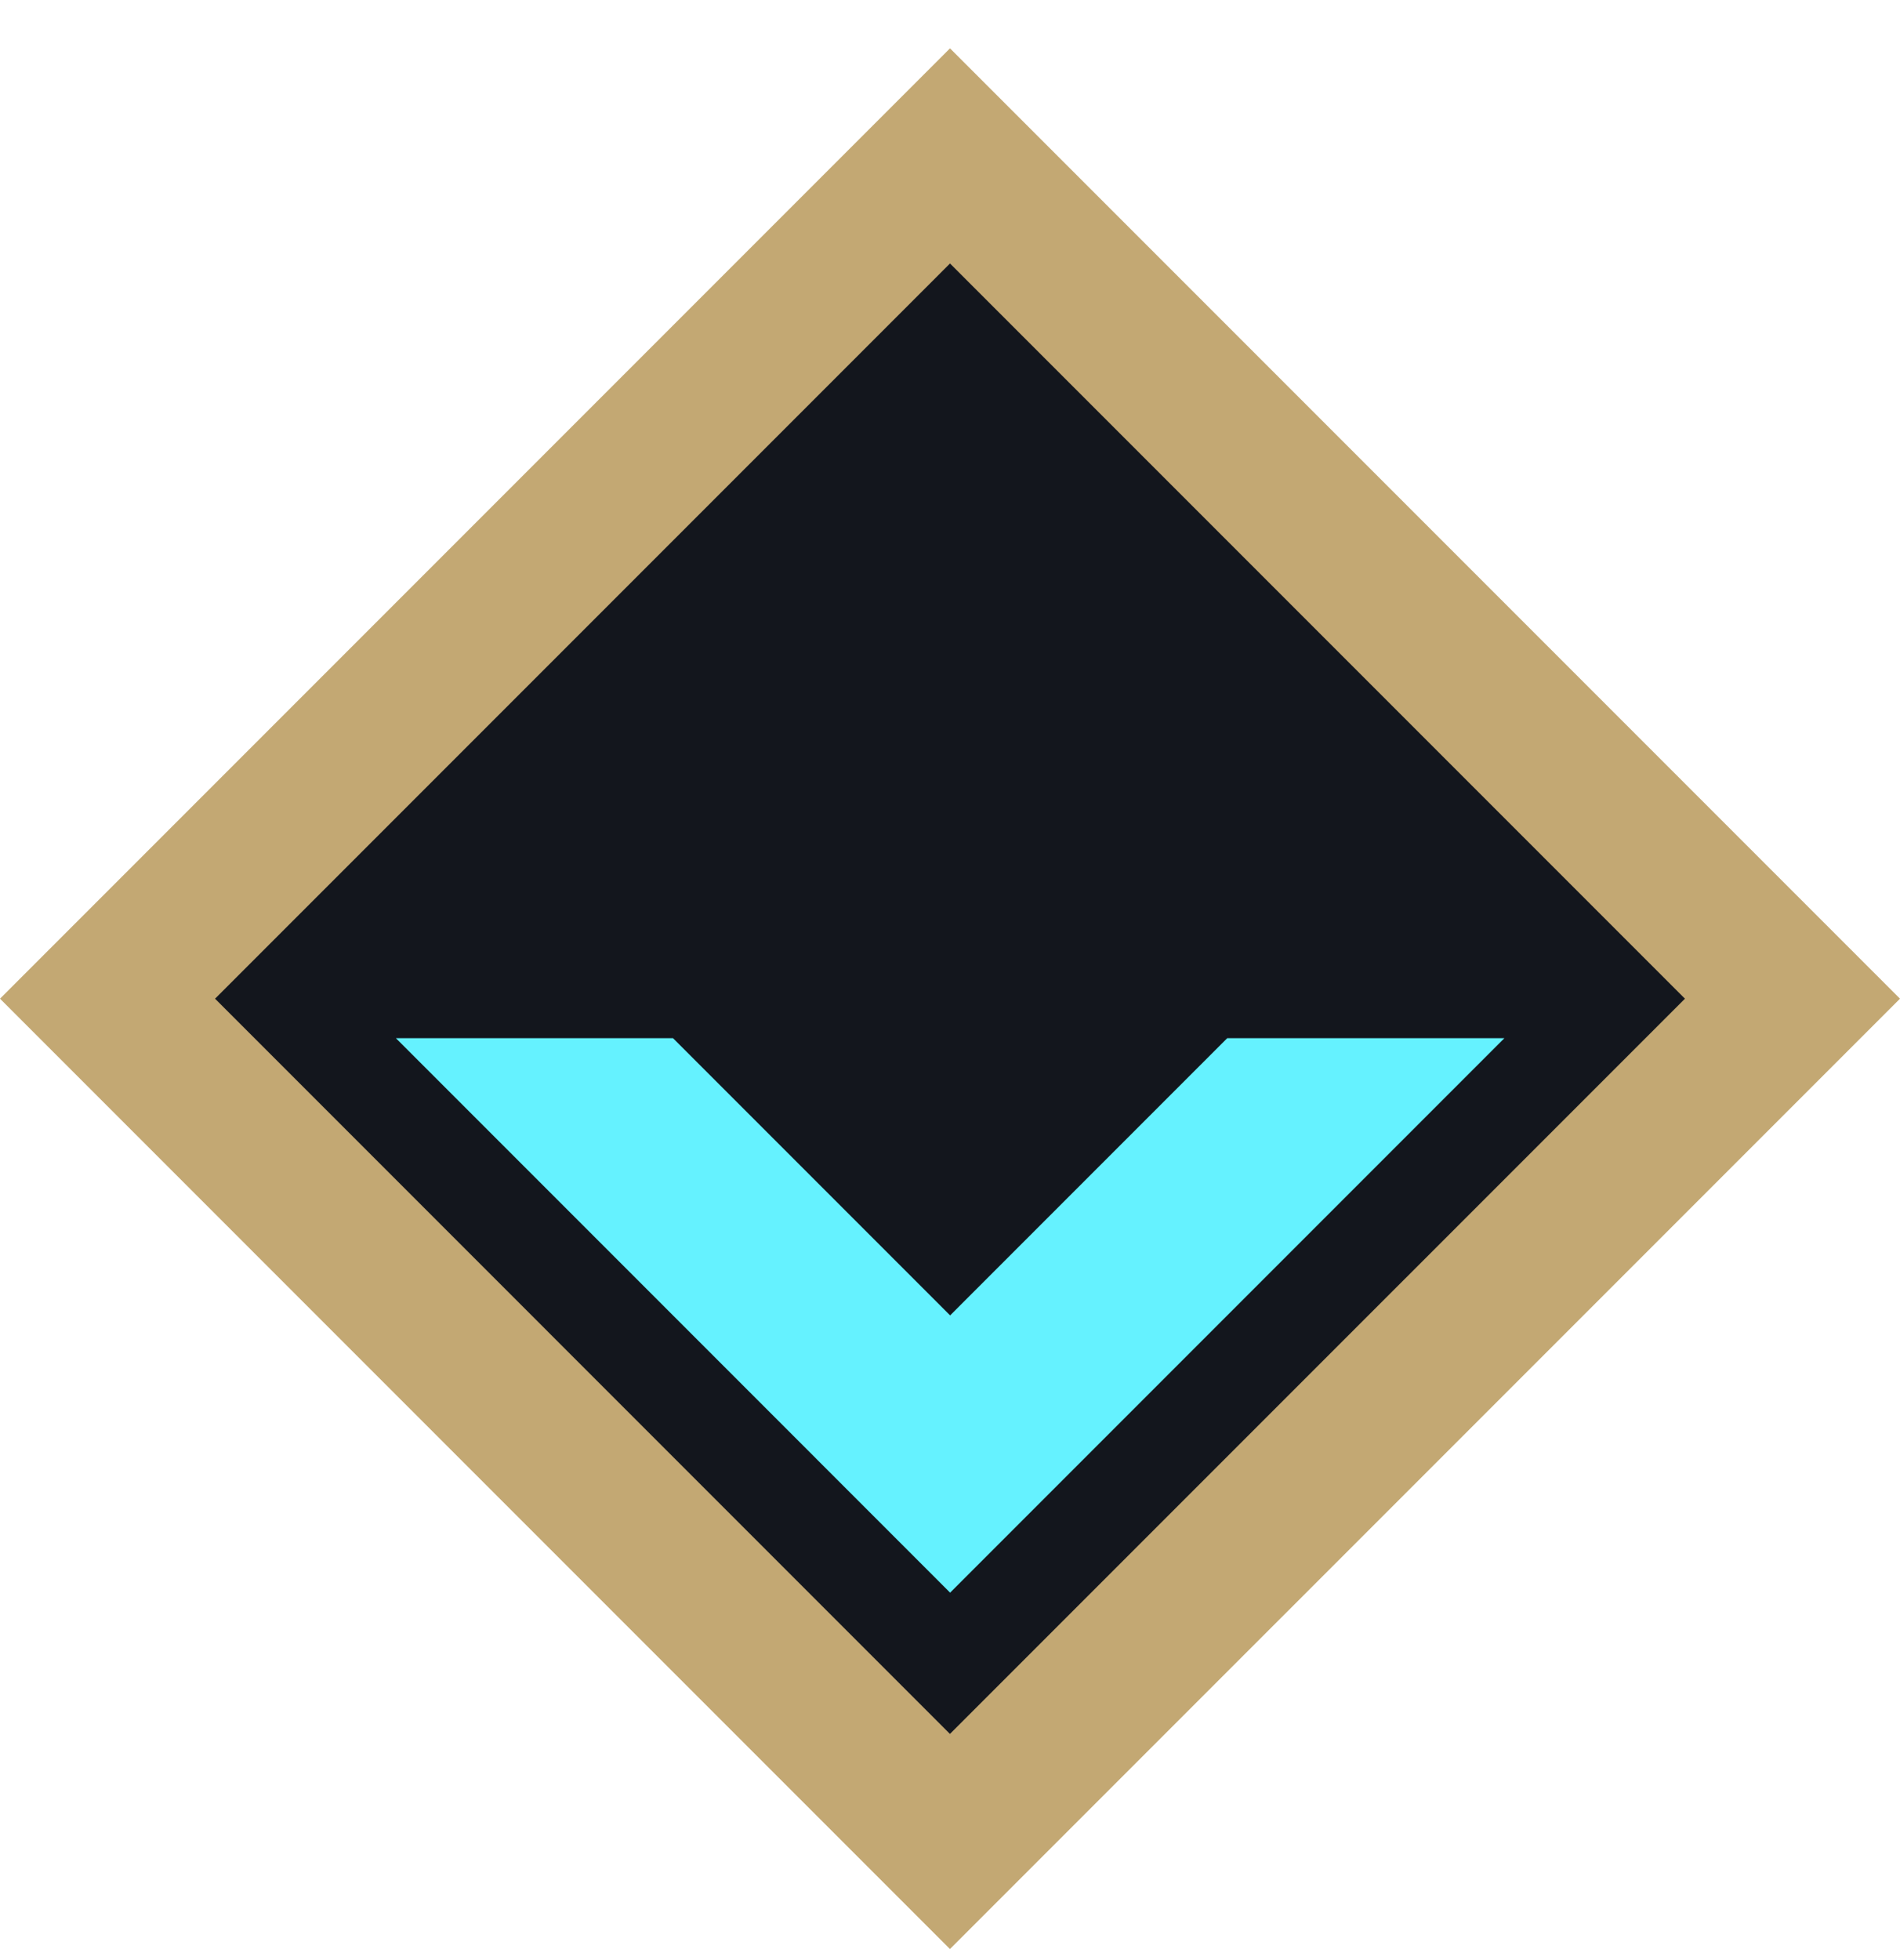
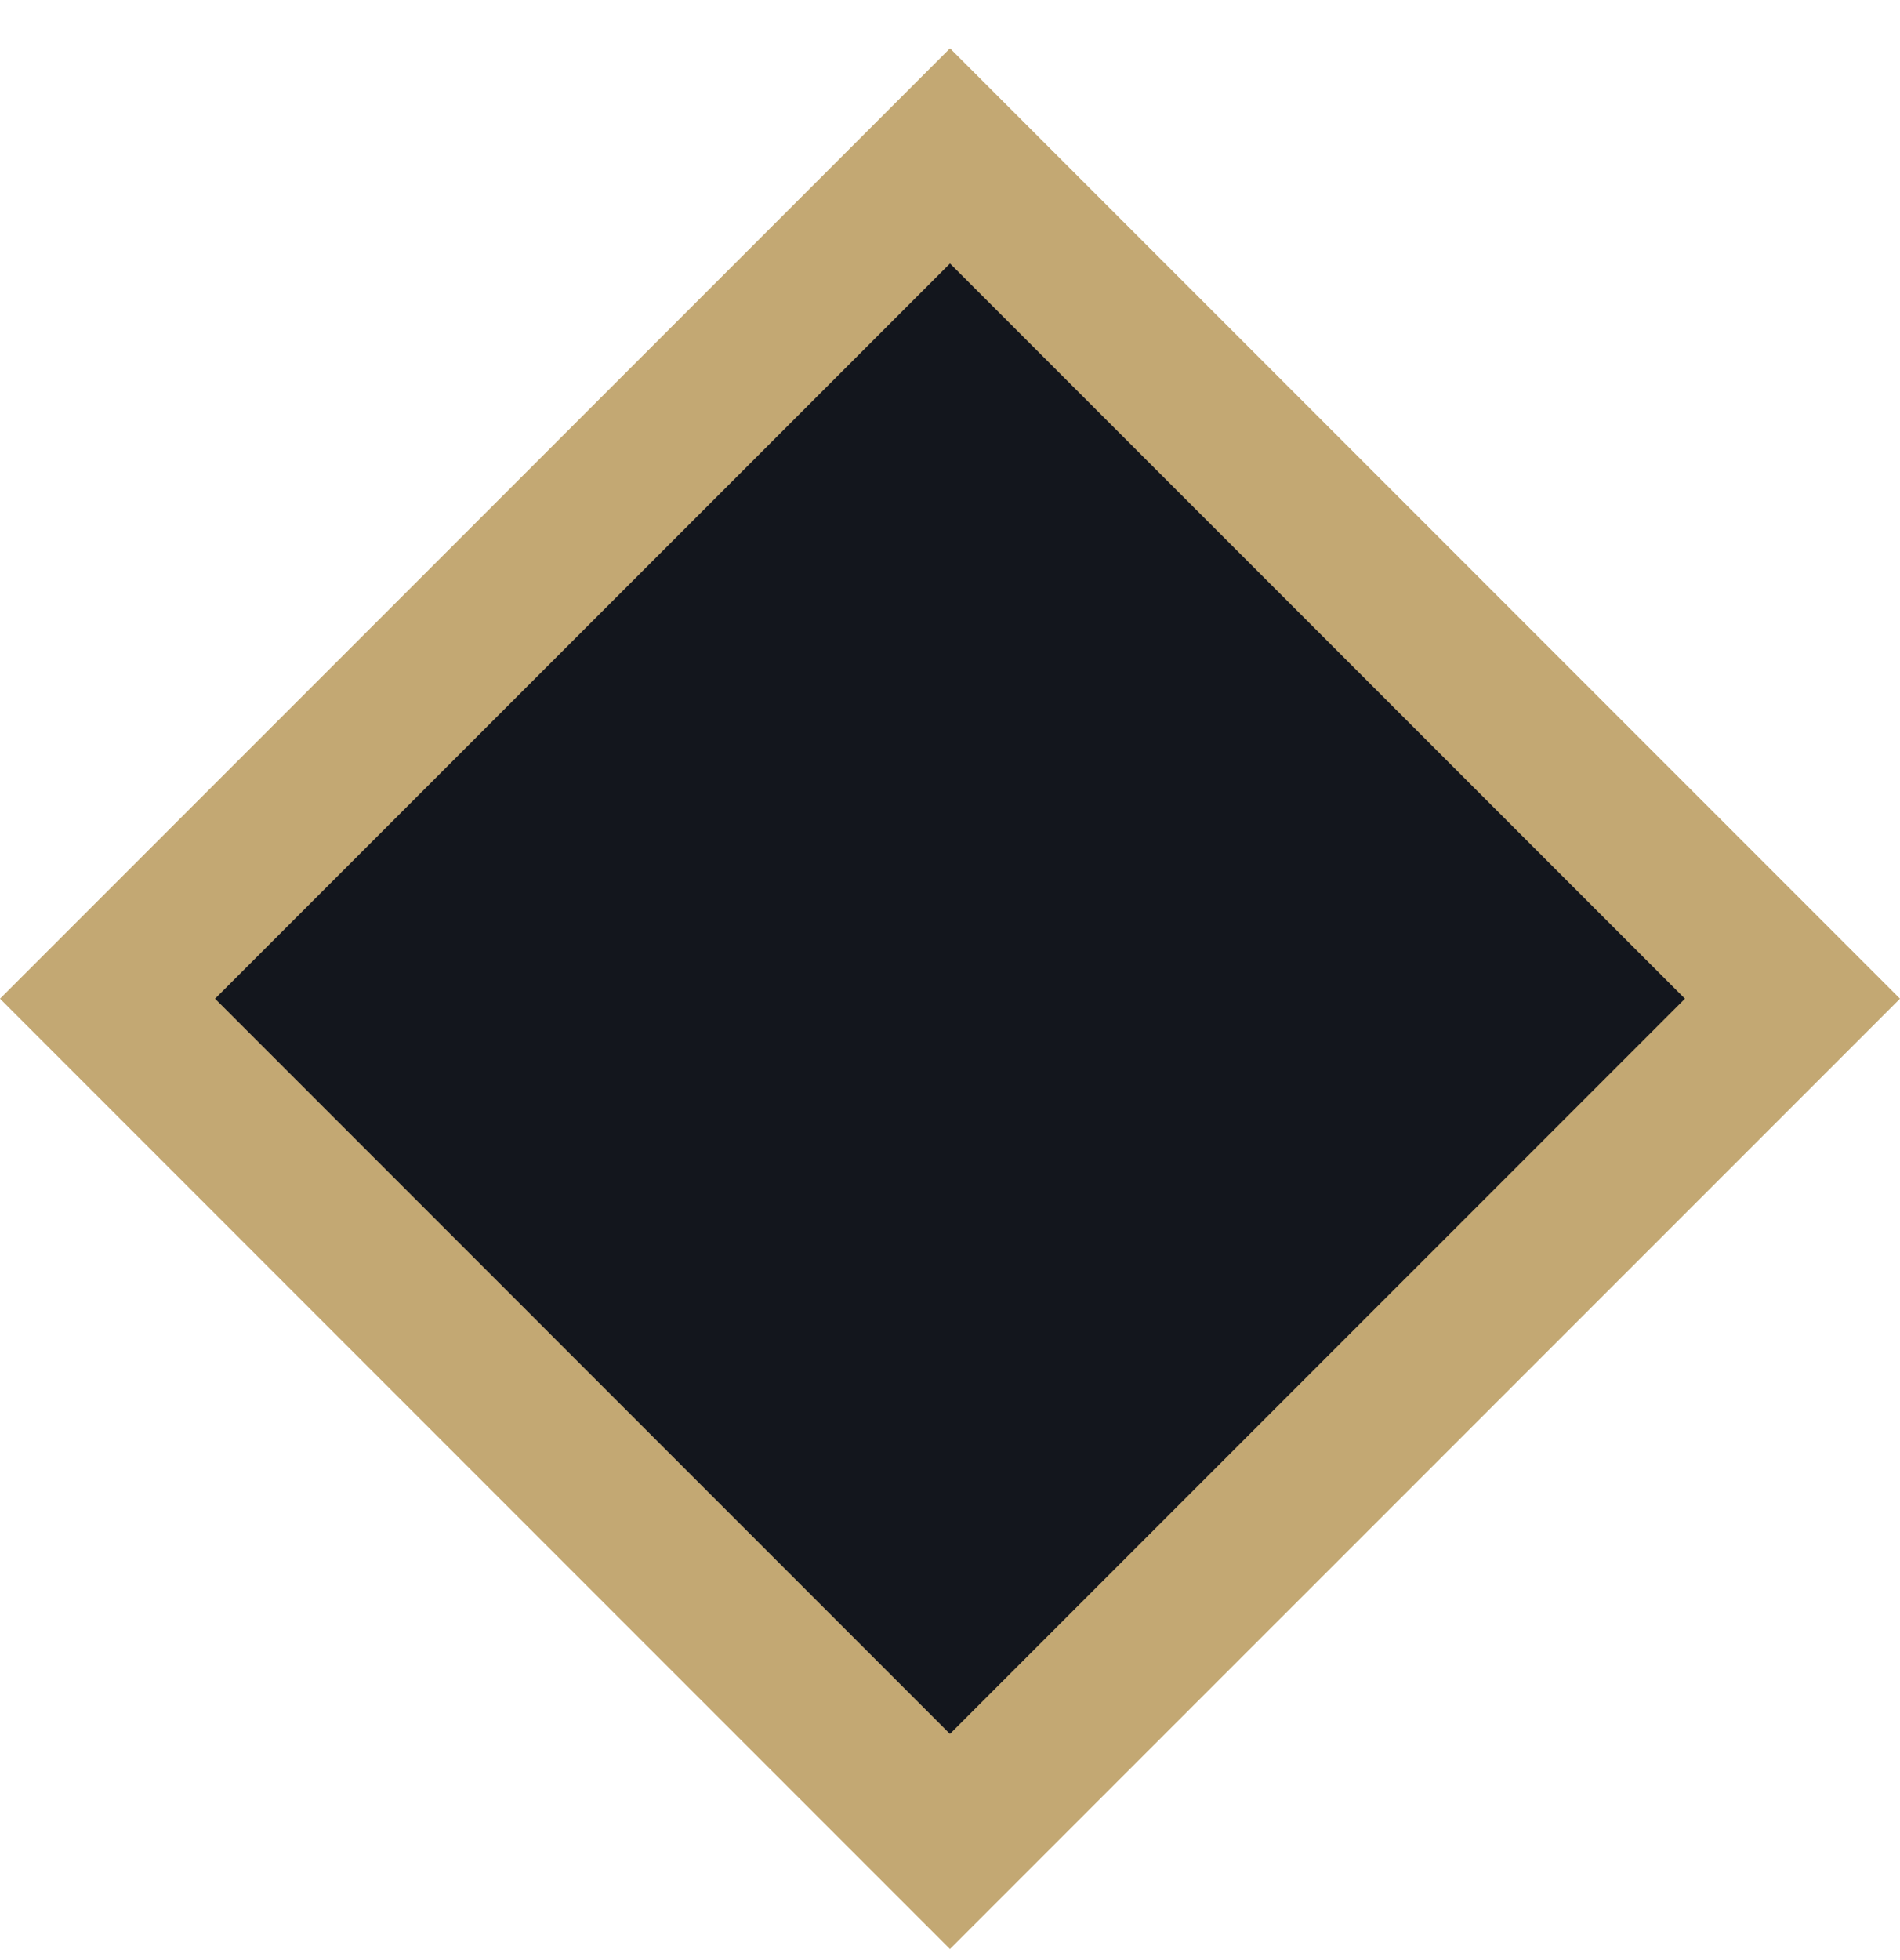
<svg xmlns="http://www.w3.org/2000/svg" width="100%" height="100%" viewBox="0 0 32 33" fill="none">
  <path fill="#13161D" stroke="#C3A873" stroke-width="2.561" d="M1.811 16.814 16 2.625l14.189 14.189-14.19 14.189z" />
  <g filter="url(#a)">
-     <path d="m16.002 26.814 9.335-9.335h-4.668l-4.667 4.667-4.667-4.667H6.668z" fill="#65F2FF" />
-   </g>
+     </g>
  <defs>
    <filter id="a" x="2.584" y="13.395" width="26.835" height="17.502" filterUnits="userSpaceOnUse" color-interpolation-filters="sRGB">
      <feFlood flood-opacity="0" result="BackgroundImageFix" />
      <feColorMatrix in="SourceAlpha" values="0 0 0 0 0 0 0 0 0 0 0 0 0 0 0 0 0 0 127 0" result="hardAlpha" />
      <feOffset />
      <feGaussianBlur stdDeviation="2.042" />
      <feComposite in2="hardAlpha" operator="out" />
      <feColorMatrix values="0 0 0 0 0.141 0 0 0 0 0.929 0 0 0 0 1 0 0 0 0.7 0" />
      <feBlend in2="BackgroundImageFix" result="effect1_dropShadow_11792_1709" />
      <feBlend in="SourceGraphic" in2="effect1_dropShadow_11792_1709" result="shape" />
    </filter>
  </defs>
</svg>